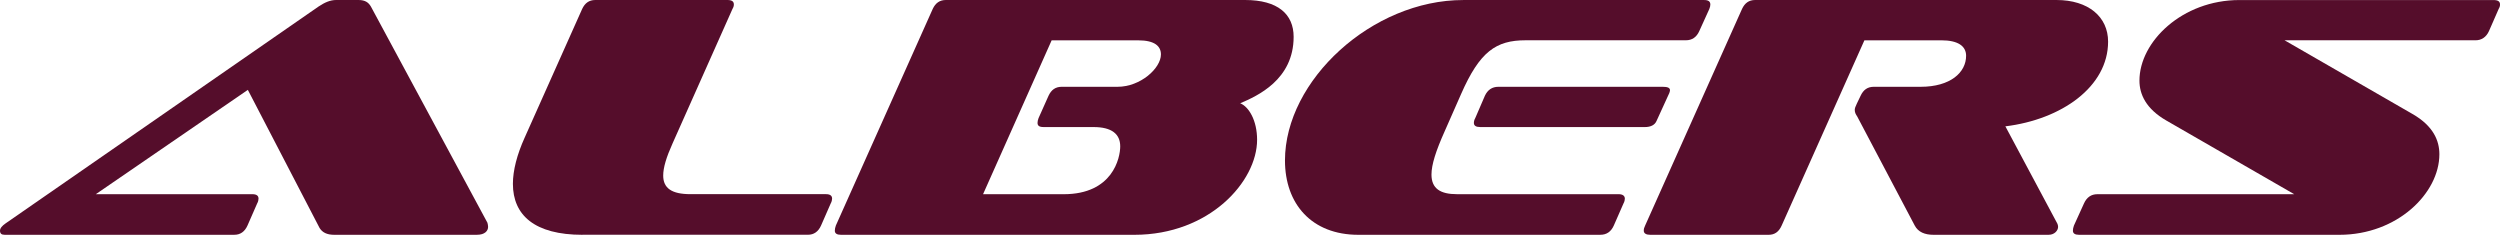
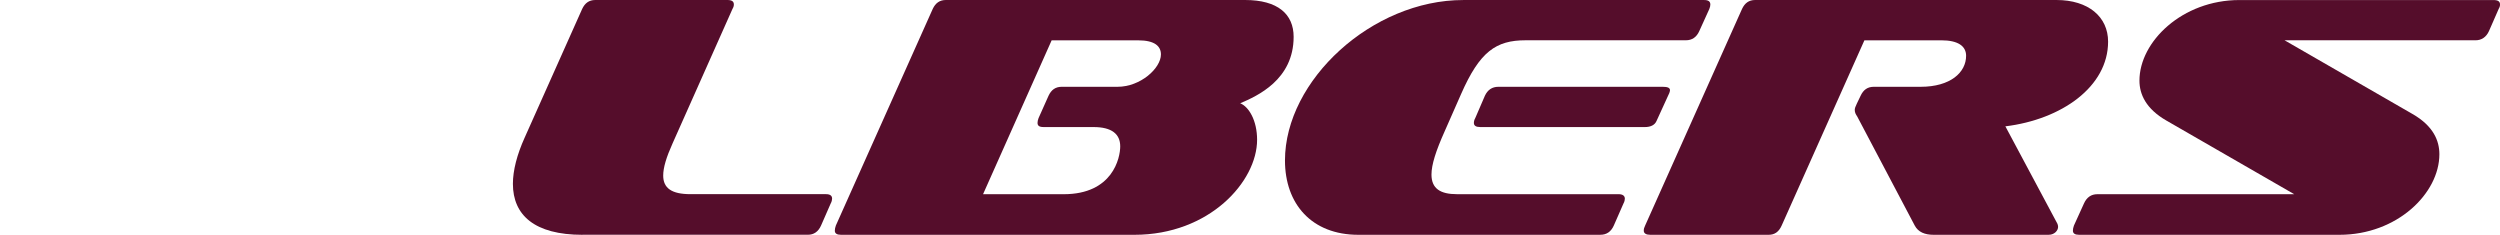
<svg xmlns="http://www.w3.org/2000/svg" width="181" height="17" viewBox="0 0 181 17" fill="none">
  <g clip-path="url(#clip0_9_1516)">
-     <path d="M24.209 17C23.659 17 23.334 16.826 23.135 16.501L17.944 6.506L6.938 14.059H18.268C18.592 14.059 18.717 14.184 18.717 14.382C18.717 14.457 18.692 14.607 18.618 14.731L17.919 16.326C17.72 16.774 17.396 16.998 16.971 16.998H0.324C0.1 16.998 0 16.899 0 16.7C0 16.526 0.15 16.351 0.4 16.177L23.061 0.474C23.51 0.175 23.91 0 24.334 0H25.955C26.43 0 26.679 0.174 26.853 0.474L35.29 16.127C35.315 16.226 35.338 16.326 35.338 16.425C35.338 16.723 35.089 16.998 34.54 16.998H24.209V17Z" fill="#550D2B" />
    <path d="M42.175 17C38.705 17 37.134 15.579 37.134 13.31C37.134 12.338 37.432 11.192 37.983 9.97L42.149 0.647C42.348 0.224 42.649 0 43.098 0H52.656C52.98 0 53.131 0.099 53.131 0.324C53.131 0.423 53.105 0.522 53.031 0.647L48.689 10.393C48.24 11.391 48.016 12.137 48.016 12.71C48.016 13.632 48.64 14.057 49.987 14.057H59.795C60.119 14.057 60.244 14.182 60.244 14.381C60.244 14.455 60.218 14.605 60.144 14.729L59.446 16.324C59.247 16.772 58.923 16.996 58.497 16.996H42.175V17Z" fill="#550D2B" />
    <path d="M60.89 17C60.592 17 60.441 16.901 60.441 16.702C60.441 16.577 60.467 16.478 60.516 16.328L67.529 0.647C67.728 0.224 68.029 0 68.478 0H90.14C92.511 0 93.659 1.021 93.659 2.666C93.659 5.783 91.012 6.954 89.791 7.477C90.415 7.726 91.014 8.722 91.014 10.12C91.014 13.135 87.57 17 82.129 17H60.89ZM75.54 9.198C75.242 9.198 75.117 9.098 75.117 8.9C75.117 8.8 75.142 8.675 75.191 8.551L75.915 6.931C76.114 6.506 76.415 6.284 76.864 6.284H80.907C82.579 6.284 84.051 4.937 84.051 3.941C84.051 3.343 83.602 2.92 82.404 2.92H76.139L71.173 14.061H77.012C80.556 14.061 81.104 11.443 81.104 10.595C81.104 9.699 80.48 9.2 79.182 9.2H75.539L75.54 9.198Z" fill="#550D2B" />
    <path d="M98.348 17C94.954 17 93.032 14.757 93.032 11.617C93.032 5.808 99.347 0.002 105.936 0.002H123.38C123.679 0.002 123.829 0.101 123.829 0.326C123.829 0.425 123.804 0.524 123.755 0.649L123.031 2.244C122.832 2.692 122.508 2.916 122.057 2.916H110.452C108.305 2.916 107.132 3.739 105.785 6.804L104.587 9.522C103.963 10.917 103.639 11.915 103.639 12.638C103.639 13.659 104.287 14.059 105.485 14.059H117.19C117.489 14.059 117.639 14.184 117.639 14.383C117.639 14.457 117.614 14.607 117.54 14.731L116.841 16.326C116.642 16.774 116.318 16.998 115.867 16.998H98.348V17ZM107.157 9.198C106.859 9.198 106.709 9.099 106.709 8.9C106.709 8.8 106.734 8.675 106.808 8.551L107.507 6.931C107.706 6.506 108.03 6.284 108.481 6.284H120.385C120.734 6.284 120.908 6.358 120.908 6.533C120.908 6.582 120.883 6.658 120.859 6.732L119.936 8.751C119.811 9.05 119.511 9.2 119.087 9.2H107.157V9.198Z" fill="#550D2B" />
    <path d="M139.998 17C139.35 17 138.876 16.801 138.626 16.328L134.458 8.426C134.358 8.276 134.284 8.151 134.284 7.952C134.284 7.853 134.333 7.703 134.434 7.504L134.709 6.931C134.908 6.506 135.209 6.284 135.658 6.284H139.051C141.222 6.284 142.346 5.237 142.346 4.04C142.346 3.343 141.772 2.918 140.548 2.918H134.983L128.993 16.328C128.794 16.776 128.494 17 128.045 17H119.483C119.185 17 119.009 16.901 119.009 16.702C119.009 16.577 119.035 16.478 119.109 16.328L126.123 0.647C126.322 0.224 126.622 0 127.071 0H148.883C151.204 0 152.626 1.222 152.626 3.015C152.626 6.28 149.258 8.648 145.189 9.147L148.958 16.201C148.983 16.252 149.006 16.351 149.006 16.425C149.006 16.7 148.731 16.998 148.333 16.998H139.998V17Z" fill="#550D2B" />
    <path d="M150.527 17C150.228 17 150.078 16.9 150.078 16.701C150.078 16.577 150.103 16.477 150.154 16.327L150.878 14.733C151.079 14.285 151.403 14.06 151.852 14.06H166.102L156.842 8.726C155.371 7.878 154.896 6.831 154.896 5.835C154.896 3.019 157.991 0.003 162.135 0.003H180.528C180.852 0.003 181.002 0.103 181.002 0.327C181.002 0.426 180.977 0.526 180.902 0.651L180.204 2.245C180.005 2.693 179.655 2.917 179.23 2.917H165.403L174.663 8.252C176.186 9.125 176.611 10.197 176.611 11.168C176.611 13.985 173.567 17 169.373 17H150.531H150.527Z" fill="#550D2B" />
  </g>
  <defs>
    <clipPath id="clip0_9_1516">
      <rect width="181" height="17" fill="white" />
    </clipPath>
  </defs>
</svg>